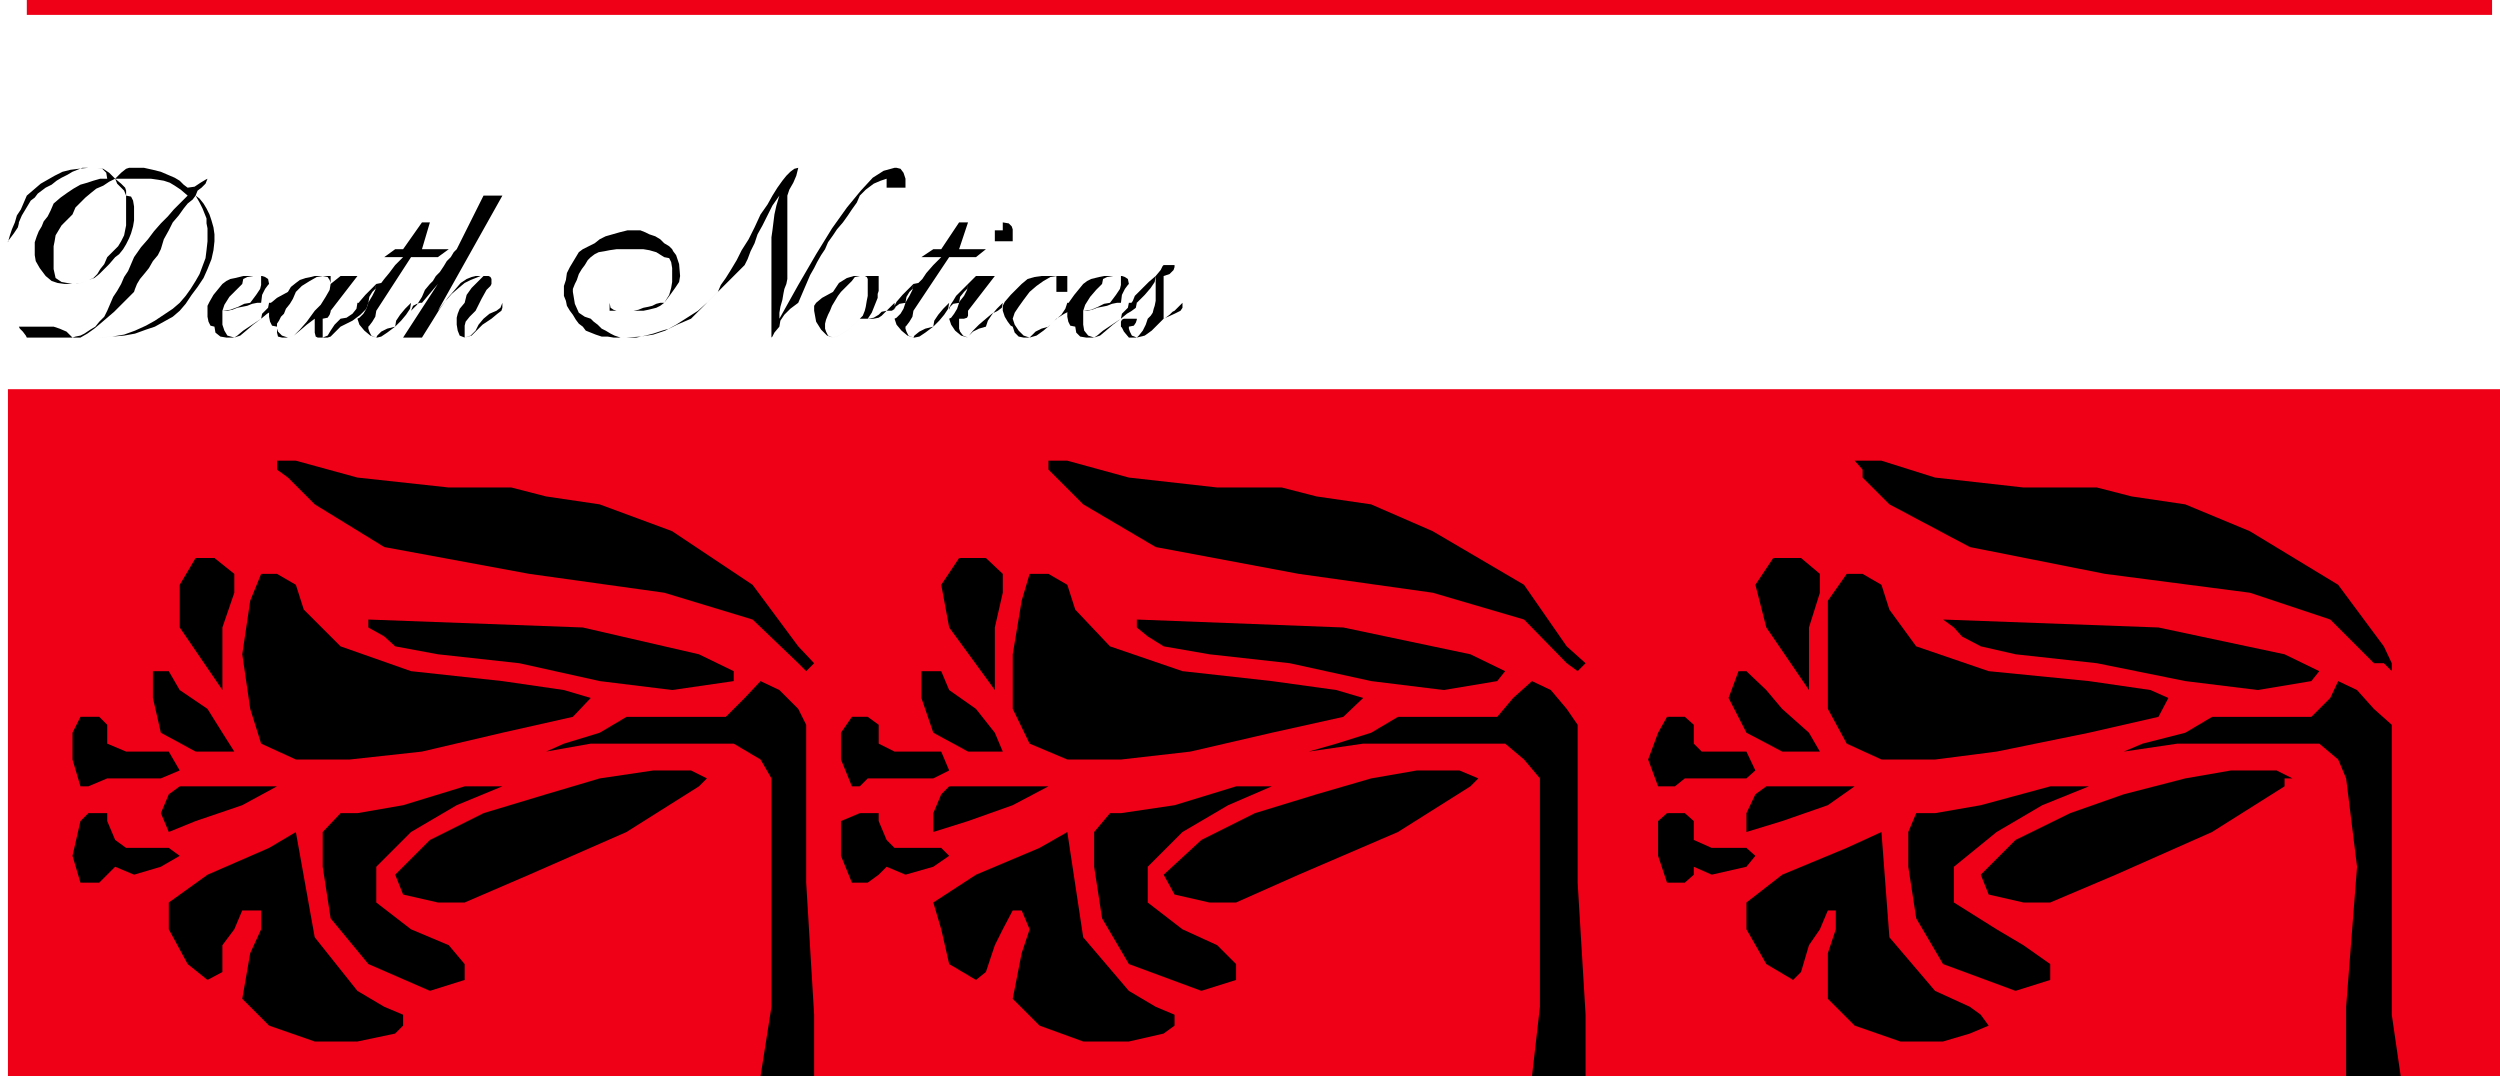
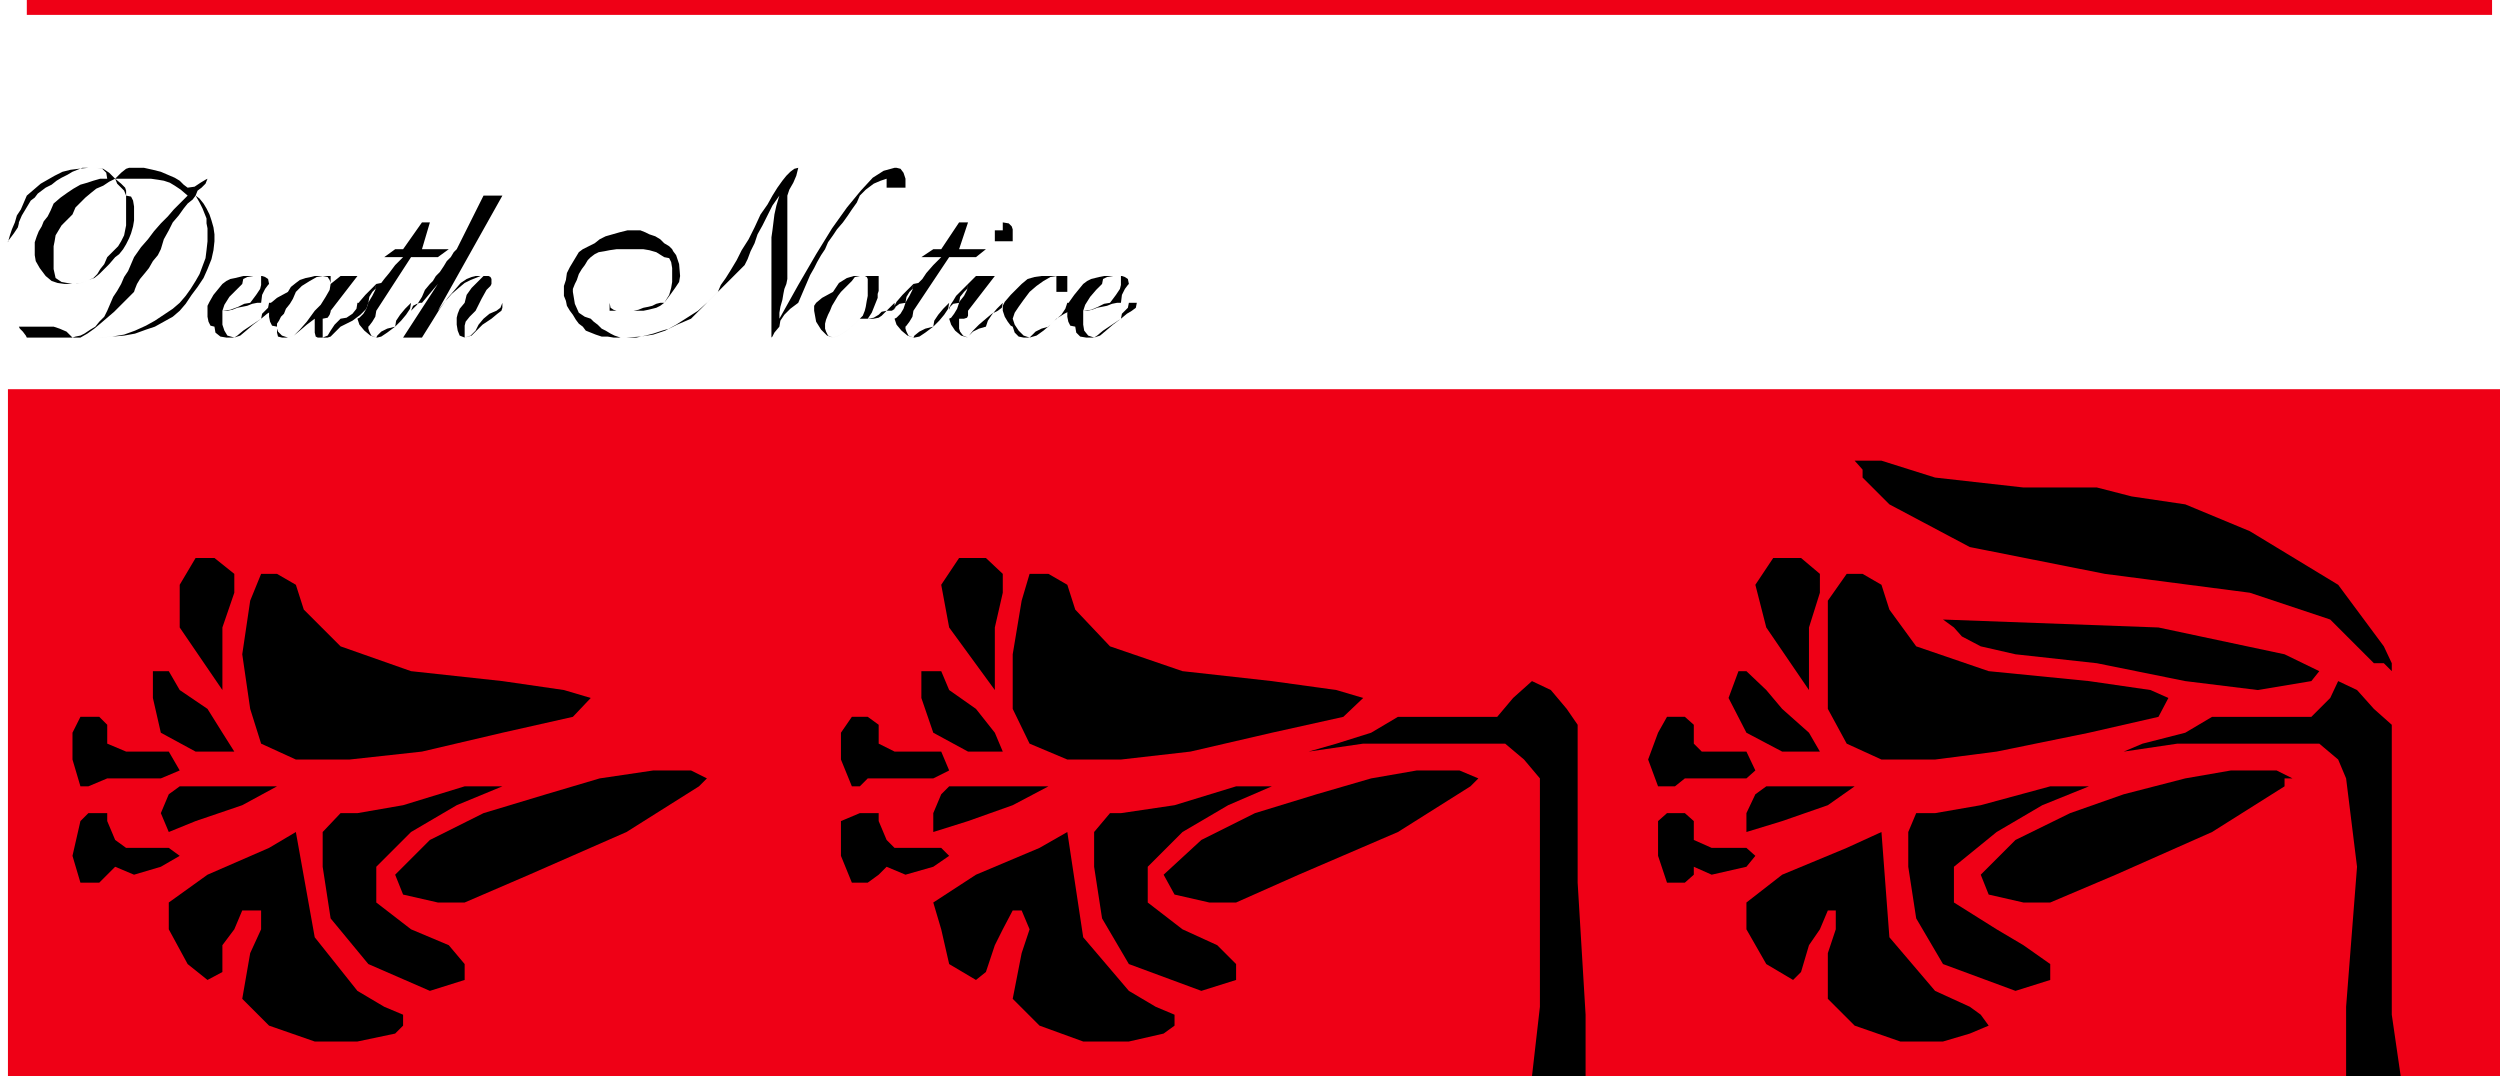
<svg xmlns="http://www.w3.org/2000/svg" width="2.518in" height="1.084in" fill-rule="evenodd" stroke-linecap="round" preserveAspectRatio="none" viewBox="0 0 2518 1084">
  <style>.brush2{fill:#ef0016}.pen1{stroke:none}.brush3{fill:#000}</style>
  <path d="M2518 1084V392H8v692h2510z" class="pen1 brush2" />
  <path fill-rule="nonzero" d="M2510 2v-13H27v26h2483V2z" class="pen1 brush2" />
-   <path d="m820 668-16-17-46-62-81-54-73-27-54-8-35-9h-63l-92-10-62-17h-19v9l11 8 27 27 70 43 146 27 136 19 89 27 46 44 8 8 8-8zm-81 8-35-17-117-27-216-8v8l16 9 11 10 43 8 82 9 81 18 73 9 62-9v-10z" class="pen1 brush3" />
  <path d="m595 703-27-8-62-9-92-10-71-25-37-37-8-25-19-11h-16l-11 27-8 54 8 55 11 35 35 16h54l73-8 81-19 71-16 18-19zm-371-8v-63l12-35v-19l-20-16h-19l-16 27v43l43 63zm12 62-12-19-15-24-28-19-11-19h-16v27l8 35 35 19h39zm43 35h-98l-11 8-8 19 8 19 27-11 47-16 35-19zm19 46-27 16-62 27-39 28v27l19 35 20 16 15-8v-27l12-16 8-19h19v19l-11 24-8 46 27 27 46 16h43l38-8 8-8v-11l-19-8-27-16-43-54-19-106z" class="pen1 brush3" />
  <path d="M506 792h-38l-62 19-46 8h-17l-18 19v35l8 52 38 46 62 27 35-11v-16l-16-19-38-16-35-27v-36l35-35 46-27 46-19z" class="pen1 brush3" />
  <path d="m704 792 8-8-16-8h-38l-54 8-54 16-63 19-54 27-35 35 8 20 35 8h27l65-28 98-43 73-46zm-542-35h8l11 19-19 8h-54l-19 8h-8l-8-27v-27l8-16h19l8 8v19l19 8h35zm0 97h8l11 8-19 11-27 8-19-8-8 8-8 8H81l-8-27 8-35 8-8h19v8l8 19 11 8h35z" class="pen1 brush3" />
-   <path d="m550 757 18-8 36-11 27-16h100l19-19 16-17 19 9 19 19 8 16v159l8 133v62h-54l11-70V784l-11-19-27-16H595l-45 8zm1047-89-19-17-43-62-92-54-62-27-55-8-35-9h-65l-89-10-62-17h-19v9l8 8 27 27 73 43 144 27 135 19 92 27 43 44 11 8 8-8zm-81 8-35-17-128-27-208-8v8l11 9 16 10 46 8 81 9 82 18 73 9 54-9 8-10z" class="pen1 brush3" />
  <path d="m1373 703-27-8-65-9-90-10-73-25-35-37-8-25-19-11h-19l-8 27-9 54v55l17 35 38 16h54l70-8 82-19 72-16 20-19zm-371-8v-63l8-35v-19l-17-16h-27l-18 27 8 43 46 63zm8 62-8-19-19-24-27-19-8-19h-20v27l12 35 35 19h35zm46 35H956l-8 8-8 19v19l35-11 45-16 36-19zm19 46-28 16-64 27-43 28 8 27 8 35 27 16 10-8 9-27 8-16 10-19h9l8 19-8 24-9 46 27 27 44 16h46l35-8 11-8v-11l-19-8-27-16-46-54-16-106z" class="pen1 brush3" />
  <path d="M1281 792h-36l-62 19-54 8h-11l-16 19v35l8 52 27 46 73 27 35-11v-16l-19-19-35-16-35-27v-36l35-35 46-27 44-19z" class="pen1 brush3" />
  <path d="m1481 792 8-8-19-8h-43l-46 8-55 16-62 19-54 27-38 35 11 20 35 8h27l63-28 100-43 73-46zm-541-35h8l8 19-16 8h-66l-8 8h-8l-11-27v-27l11-16h16l11 8v19l16 8h39zm0 97h8l8 8-16 11-28 8-19-8-8 8-11 8h-16l-11-27v-35l19-8h19v8l8 19 8 8h39z" class="pen1 brush3" />
  <path d="m1318 757 28-8 35-11 27-16h100l16-19 19-17 19 9 16 19 11 16v159l8 133v62h-54l8-70V784l-16-19-19-16h-143l-55 8zm1091-89-8-17-46-62-89-54-65-27-54-8-35-9h-74l-89-10-54-17h-27l8 9v8l27 27 81 43 136 27 146 19 81 27 44 44h10l8 8v-8zm-73 8-35-17-127-27-217-8 11 8 8 9 19 10 35 8 82 9 89 18 73 9 54-9 8-10z" class="pen1 brush3" />
  <path d="m2184 703-18-8-62-9-101-10-73-25-27-37-8-25-19-11h-16l-19 27v109l19 35 35 16h54l62-8 93-19 70-16 10-19zm-362-8v-63l11-35v-19l-19-16h-28l-18 27 11 43 43 63zm11 62-11-19-27-24-16-19-20-19h-8l-10 27 18 35 36 19h38zm35 35h-89l-11 8-9 19v19l36-11 46-16 27-19zm27 46-35 16-65 27-36 28v27l20 35 27 16 8-8 8-27 11-16 8-19h8v19l-8 24v46l27 27 46 16h43l27-8 19-8-8-11-11-8-35-16-46-54-8-106z" class="pen1 brush3" />
  <path d="M2104 792h-39l-70 19-46 8h-19l-8 19v35l8 52 27 46 73 27 35-11v-16l-27-19-27-16-43-27v-36l43-35 46-27 47-19z" class="pen1 brush3" />
  <path d="M2301 792v-8h8l-16-8h-46l-46 8-62 16-54 19-55 27-35 35 8 20 35 8h27l66-28 97-43 73-46zm-550-35h8l9 19-9 8h-62l-10 8h-17l-10-27 10-27 9-16h18l9 8v19l8 8h37zm0 97h8l9 8-9 11-35 8-18-8v8l-9 8h-18l-9-27v-35l9-8h18l9 8v19l18 8h27z" class="pen1 brush3" />
  <path d="m2139 757 19-8 43-11 27-16h100l19-19 8-17 19 9 17 19 18 16v292l9 62h-55v-70l11-141-11-89-8-19-19-16h-143l-54 8zM216 180h-7l-2 5-4 4-4 3-2 5 4 3 4 5 3 5 3 6 2 6 2 7 1 7v7l-1 9-2 9-4 10-4 9-6 9-6 8-6 9-6 7-7 6-9 5-9 5-9 3-11 4-11 2-12 1-13 1H27l-1-2-3-4-3-3-1-2h35l6 2 7 3 4 4 2 2 3-1 5-1 4-2 6-4 5-3 4-5 5-5 3-6 3-7 3-7 4-6 4-7 3-7 4-6 3-7 3-7 7-10 7-8 6-8 7-8 7-7 6-7 7-7 7-7-7-6-6-4-5-3-6-2-6-1-7-1h-36l6 5 4 4 1 3v5l5 1 2 4 1 6v14l-1 6-2 7-2 5-3 6-3 5-4 5-4 3-6 7-5 5-5 5-5 4-6 2-5 2-5 2H65l-7-1-6-2-6-5-6-8-4-7-1-6v-13l2-6 2-5 3-5 2-5 4-5 3-6 3-7 7-6 7-5 6-4 7-4 7-2 6-2 7-2h7l-1-6-4-4-6-1H83l-5 2-5 2-5 3-6 3-5 3-5 4-6 3-4 3-4 3-3 4-4 3-3 5-3 5-3 5-3 7v1l-1 4-4 6-6 8v8-7l2-7 2-6 3-7 2-7 4-6 3-7 3-7 7-6 7-6 7-4 7-4 8-4 8-2 8-1 10-1h8l7 1 6 4 6 6 6-6 5-4 3-1h15l9 2 8 2 7 3 7 3 5 3 4 4 4 3 7-1 6-4 5-3 2-1h7zm-7 63v-13l-1-5v-5l-2-5-2-5-3-6-4-7-3 4-5 4-4 5-5 7-6 7-4 8-5 9-3 10-3 6-5 6-4 7-4 5-5 6-3 5-2 5-1 3-7 7-7 7-6 6-7 6-7 6-6 5-7 5-7 4h19l13-1 12-2 11-4 11-5 9-5 9-6 9-6 7-6 6-7 5-7 5-8 4-7 3-8 3-8 1-8 1-9zm-82-27v-19l-2-5-3-3-4-4-2-5-6 3-6 4-7 3-5 4-6 5-5 5-5 5-3 7-6 6-5 5-3 5-3 5-1 6-1 5v23l2 9 6 4 11 2h6l5-2 5-2 5-2 4-4 3-5 4-5 3-7 6-6 5-5 3-5 3-6 1-5 1-5v-11zm152 89-1 5-4 3-5 3-6 5-9 6-9 6-6 5-3 2h-8l-6-1-5-4-1-6-4-1-2-4-1-5v-14 8-5l2-4 4-7 9-11 4-3 4-2 5-1 4-1 4-1h19l3 1 3 2 1 5-1 1-3 4-3 6-1 8h-4l-5 1-5 2-5 1-5 1-5 2-5 1h-5v14l2 6 3 5 7 2 6-2 6-5 7-6 8-6 1-5 3-3 3-3 1-5h8zm-16-19v-8h-8l-6 1-4 2-1 5-6 6-7 7-5 8-2 6 8-1 8-3 6-3 6-1 6-8 4-6 1-4v-1z" class="pen1 brush3" />
  <path d="m371 305-2 6-6 6-8 6-12 6-6 6-4 4-3 1h-10l-2-1-1-4v-14l-8 6-7 6-6 5-6 2h-6l-4-1-1-4v-6l-5-1-2-4-1-5v-14 8-5l2-3 6-5 11-6 3-5 5-4 4-3 6-2 5-1 4-1h16v8l10-8h17l-27 35v1l-1 3-2 3-5 1v19l5-2 3-5 4-6 6-6 6-1 6-4 4-5 1-6h11zm-38-19v-1l-1-3-2-3-5-1-6 1-7 4-8 5-6 6-3 7-3 5-4 5-2 5-3 3-2 4-2 3v5l1 3 4 4 6 2 6-2 6-6 7-8 8-11 6-6 5-8 4-7 1-6z" class="pen1 brush3" />
  <path d="m452 251-11 8h-27l-35 54-1 6-3 5-3 4-1 1v2l1 3 2 4 5 2 1-2 4-4 6-3 8-2 1-6 4-6 5-6 6-6-1 6-4 6-5 6-6 6-8 6-6 4-4 1h-1l-6-2-6-5-5-6-2-6 2-1 4-4 3-5 2-6 1-2 3-5 3-6 1-6-1 5-3 3-3 5-1 6-6 1-4 3-1 3v1-5l2-4 6-7 11-11 5-1 3-4 5-6 6-8 8-8h-19l11-8h8l19-27h8l-8 27h27zm54 54v5l-1 3-4 3-6 5-9 6-6 6-5 5-7 2-5-2-2-5-1-6v-7l1-4 2-5 5-6 2-8 5-7 6-6 6-6h-8l-4 1-5 2-6 4-6 7-7 8-8 11-8 13-10 16h-19l35-54-16 19h-2l-3 1-4 2-2 5 6-6 5-8 3-7 5-6 3-3 3-5 4-4 4-6 3-5 4-4 3-5 3-3 27-54h19l-65 116 7-9 7-8 7-6 6-5 6-3 5-2 5-2h8l2 1 1 2v5l-1 2-4 4-5 9-6 12-6 6-4 5-1 4v12l6-2 5-5 3-6 5-6 6-5 7-3 4-3 2-5zm406-125v9h-19v-9l-6 2-7 3-8 6-6 6-3 7-5 7-4 6-5 7-6 7-4 6-5 7-3 7-4 6-4 7-3 6-4 7-3 7-3 7-3 7-3 7-8 6-6 6-4 6-1 6-5 6-2 4-1 1V239l1-7 1-8 1-8 2-9 3-10-7 10-5 10-5 10-5 9-3 9-4 8-3 8-3 6-7 7-7 7-7 7-7 7-7 7-6 6-7 7-6 6-7 3-7 3-8 4-7 2-9 3-8 2-9 2h-23l-6-1h-6l-6-2-5-2-5-2-3-4-4-3-3-4-3-5-3-4-3-5-1-5-2-5v-10l2-6 1-7 3-6 3-5 3-5 3-5 4-3 6-3 6-3 5-4 6-3 7-2 7-2 8-2h13l5 2 4 2 6 2 5 3 4 4 5 3 3 3 1 2 3 4 3 9 1 12-1 6-4 6-5 7-6 8-4 3-4 2-4 1-4 1-5 1h-34v-8l1 5 3 2 3 1h17l5-1 5-2 5-1 4-1 4-2 4-1h4l5-8 2-7 1-6v-14l-1-6-2-4-5-1-8-5-7-2-6-1h-27l-7 1-5 1-6 1-4 2-4 3-3 3-3 5-3 4-3 5-2 6-2 4-2 5v3l2 12 4 9 6 4 6 2 3 3 4 3 4 4 4 2 5 3 4 2 6 2h6l14-1 13-2 12-4 11-6 11-7 11-7 10-9 10-10 3-7 5-7 5-8 6-10 5-10 7-11 6-12 6-13 7-10 5-9 5-8 5-7 4-5 4-4 4-3 4-1-2 8-3 7-4 7-2 6v84l-1 5-2 5-1 5-1 6-2 7-1 6v6l19-34 18-31 16-26 15-21 14-17 12-13 11-7 11-3h2l4 1 3 4 2 6zm-11 125v5l-1 2-2 1h-5l-5 5-3 2-5 1h-14l-6 6-7 6-8 5-6 2-6-2-6-6-5-8-2-11v-8 8-5l2-3 6-5 11-6 6-9 8-5 7-2h25v15l-1 3v4l-2 5-2 5-2 5-4 6 6-1 5-3 3-3 5-1 1-1 3-3 3-3 1-1zm-27-19v-5l-1-2-2-1h-5l-5 1-3 4-5 5-6 6-3 4-3 5-3 5-2 5-2 4-2 5-1 4v5l1 3 2 4 5 2 6-2 8-5 7-6 6-6 3-3 2-5 1-4 1-6 1-5v-12zm119-35-10 8h-27l-36 54-1 6-3 5-3 4-1 1v2l1 3 2 4 5 2 1-2 5-4 6-3 8-2 1-6 4-6 5-6 6-6-1 6-4 6-5 6-6 6-8 6-6 4-5 1h-1l-6-2-6-5-5-6-2-6 2-1 4-4 3-5 2-6 1-2 3-5 3-6 1-6-1 5-3 3-3 5-1 6-6 1-4 3-1 3v1-5l2-4 6-7 11-11 5-1 4-4 4-6 7-8 8-8h-20l12-8h8l18-27h9l-9 27h27z" class="pen1 brush3" />
  <path d="M1020 232v11h-18v-11h8v-8l6 1 3 3 1 3v1zm-10 73-1 5-4 3-6 3-6 5-7 6-6 6-4 5-1 2-7-2-6-5-4-6-2-6 2-1 3-4 3-5 2-6 1-2 4-5 3-6 1-6-1 5-3 3-4 5-1 6-6 1-3 3-1 3v1-3l2-4 2-3 3-5 4-4 5-5 5-5 6-6h19l-27 35v5l-1 2-3 1h-5v10l1 3 3 4 5 2 1-2 4-4 6-3 7-2 2-6 4-6 5-6 6-6zm73 0-1 5-4 3-6 3-8 5-6 6-7 6-7 5-7 2h-6l-5-1-4-4-2-6-2-1-3-4-3-5-2-6v-8 8-5l2-4 6-7 11-11 6-5 7-2 7-1h26v16h-11v-16l-6 1-7 4-7 5-7 6-6 8-5 7-4 6-2 6 2 6 4 6 5 5 6 2 2-2 4-4 6-3 7-2 6-6 7-6 4-6 2-6h8z" class="pen1 brush3" />
  <path d="m1145 305-1 5-4 3-5 3-6 5-9 6-9 6-6 5-3 2h-8l-6-1-4-4-1-6-5-1-2-4-1-5v-14 8-5l2-4 5-7 9-11 4-3 4-2 4-1 4-1 5-1h18l3 1 3 2 1 5-1 1-3 4-3 6-1 8h-4l-5 1-5 2-5 1-5 1-5 2-5 1h-4v14l1 6 4 5 6 2 6-2 6-5 7-6 8-6 1-5 3-3 3-3 1-5h8zm-16-19v-8h-8l-6 1-4 2-1 5-6 6-6 7-5 8-2 6 8-1 7-3 6-3 6-1 6-8 4-6 1-4v-1z" class="pen1 brush3" />
-   <path d="M1191 305v5l-2 3-6 3-11 5-6 6-6 6-7 5-8 2h-8l-5-6-2-4-1-1v-5l1-2 2-1h13v1l-1 3-2 3-5 1v2l1 3 2 4 5 2 2-2 4-5 3-6 2-6 3-3 2-3 1-4 1-3 1-5v-25l-1 6-4 6-6 7-8 8-5 1-2 3-1 3v1-3l2-4 2-3 2-5 4-4 5-5 5-5 7-6 5-6 2-4 1-1h11v2l-1 3-4 4-6 2v43l2-1 4-3 3-3 2-1 5-5 2-2 1-1z" class="pen1 brush3" />
</svg>